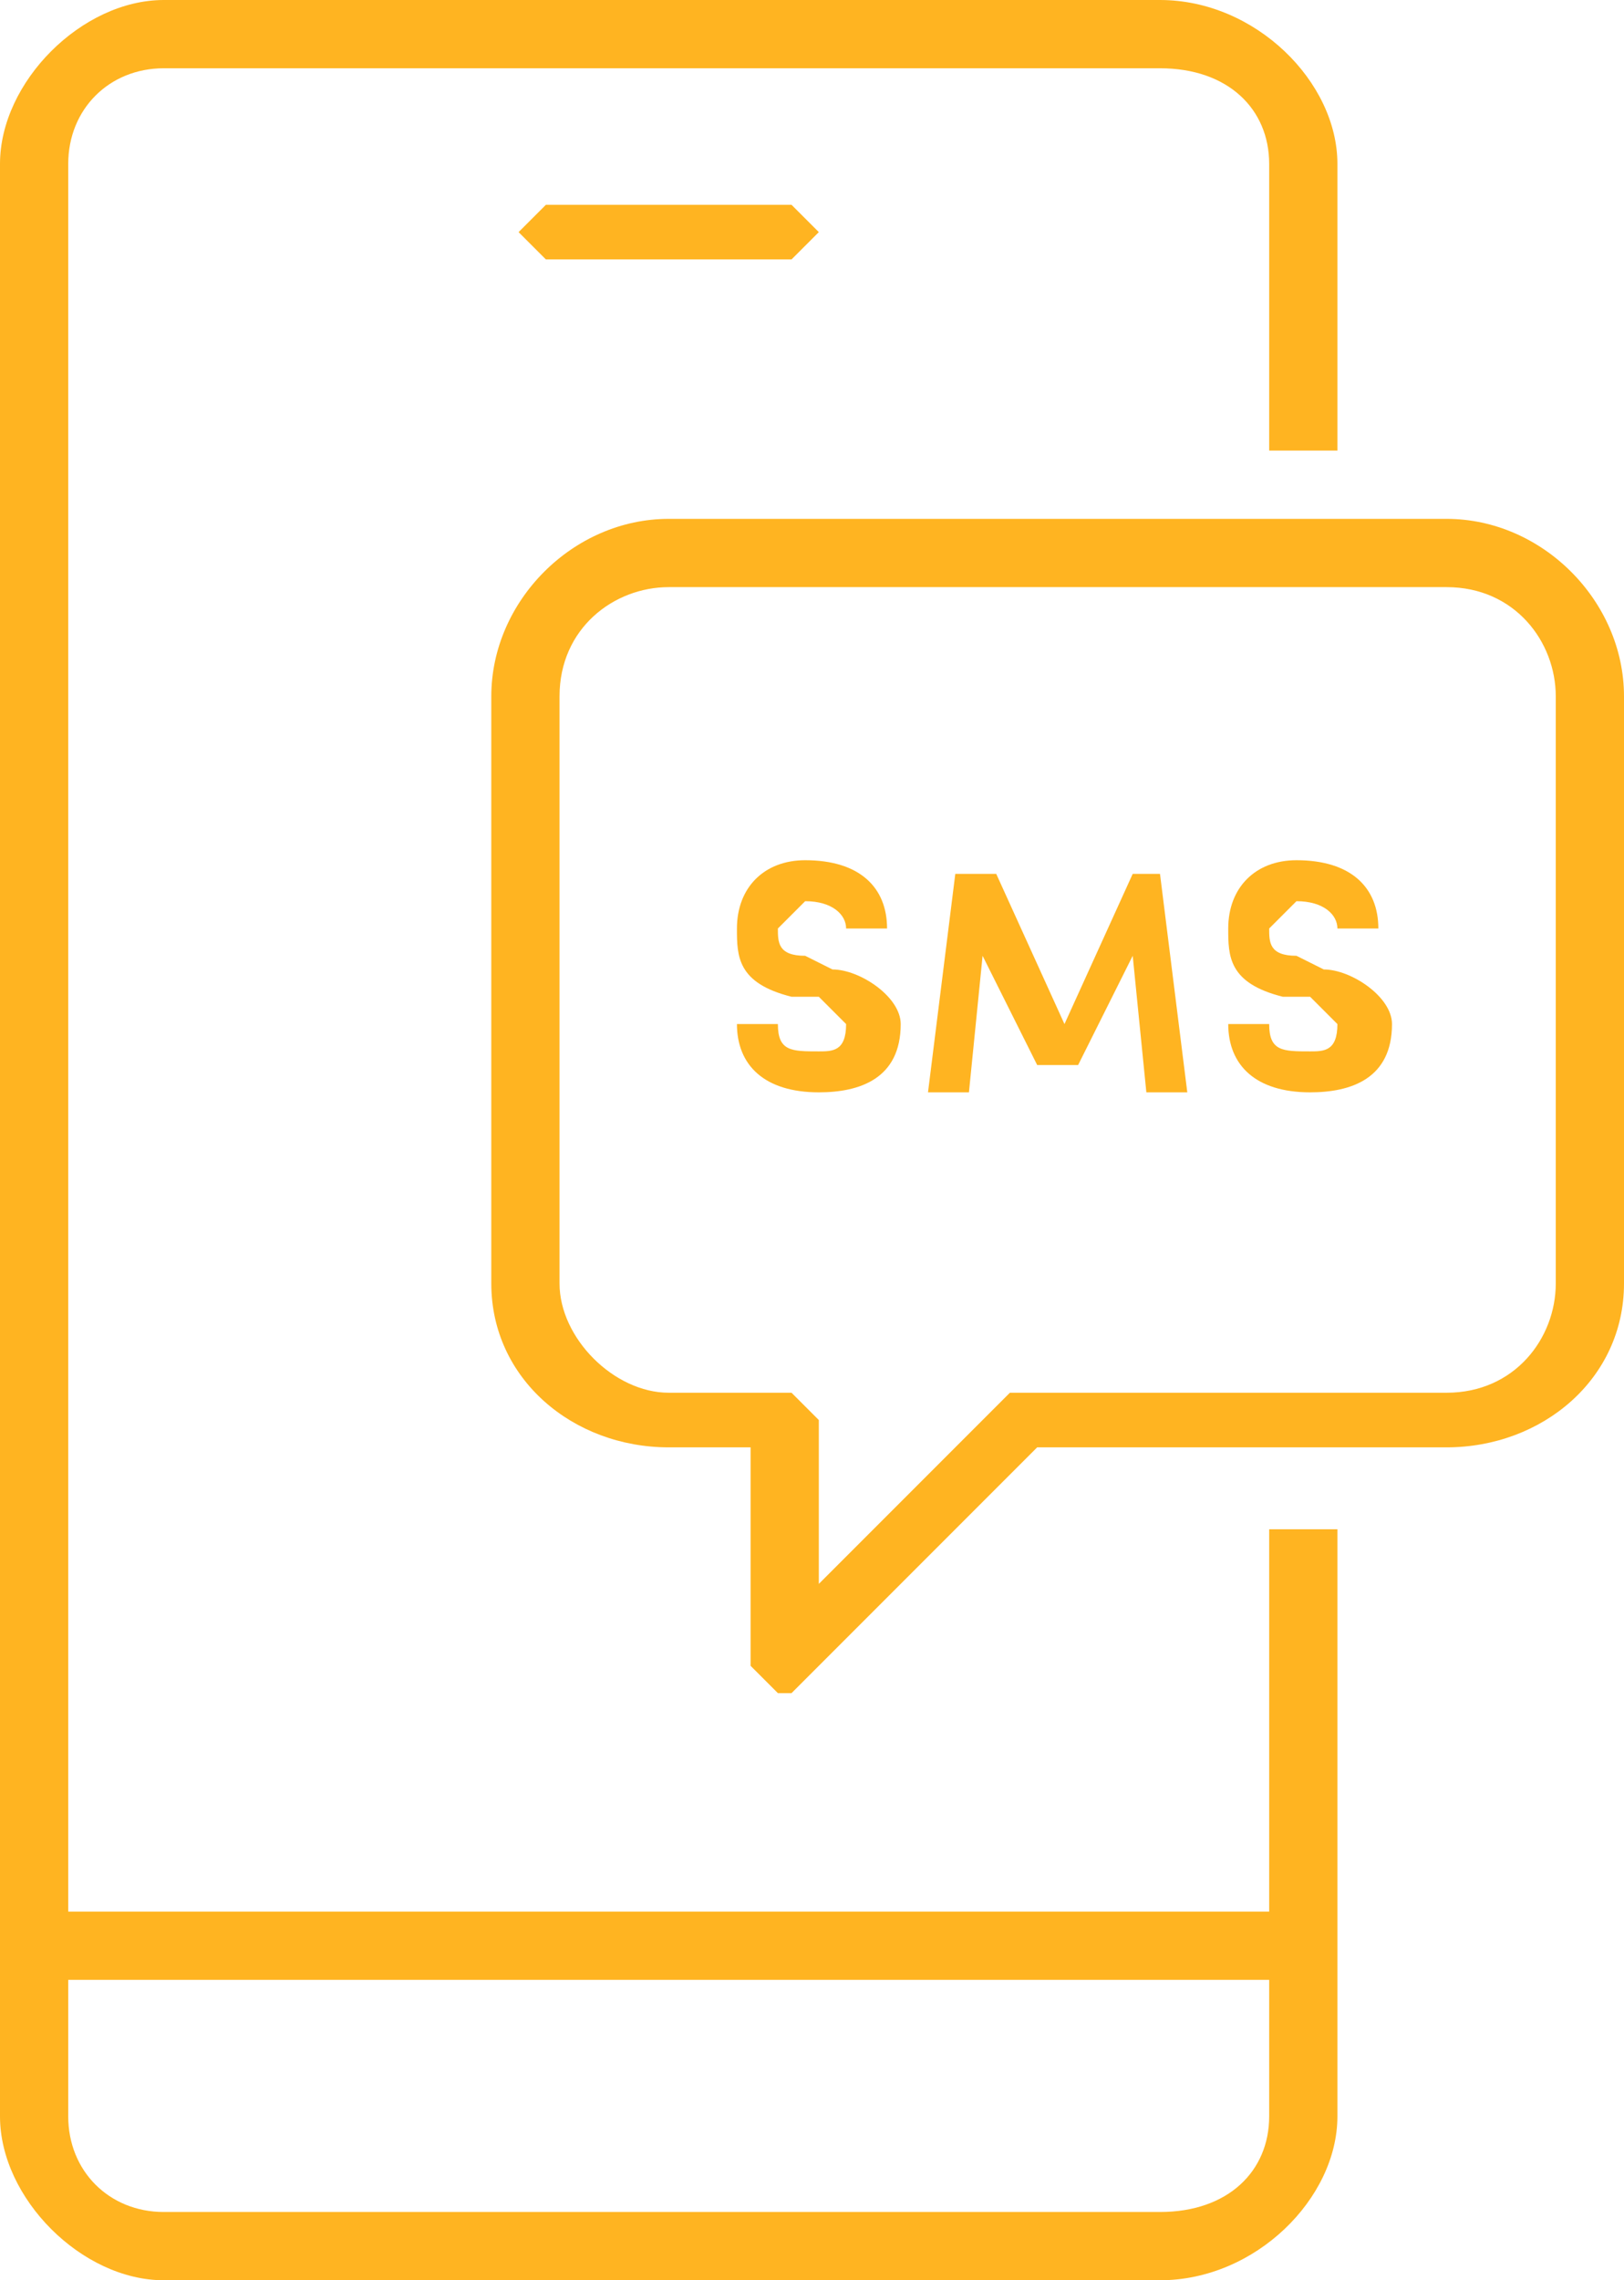
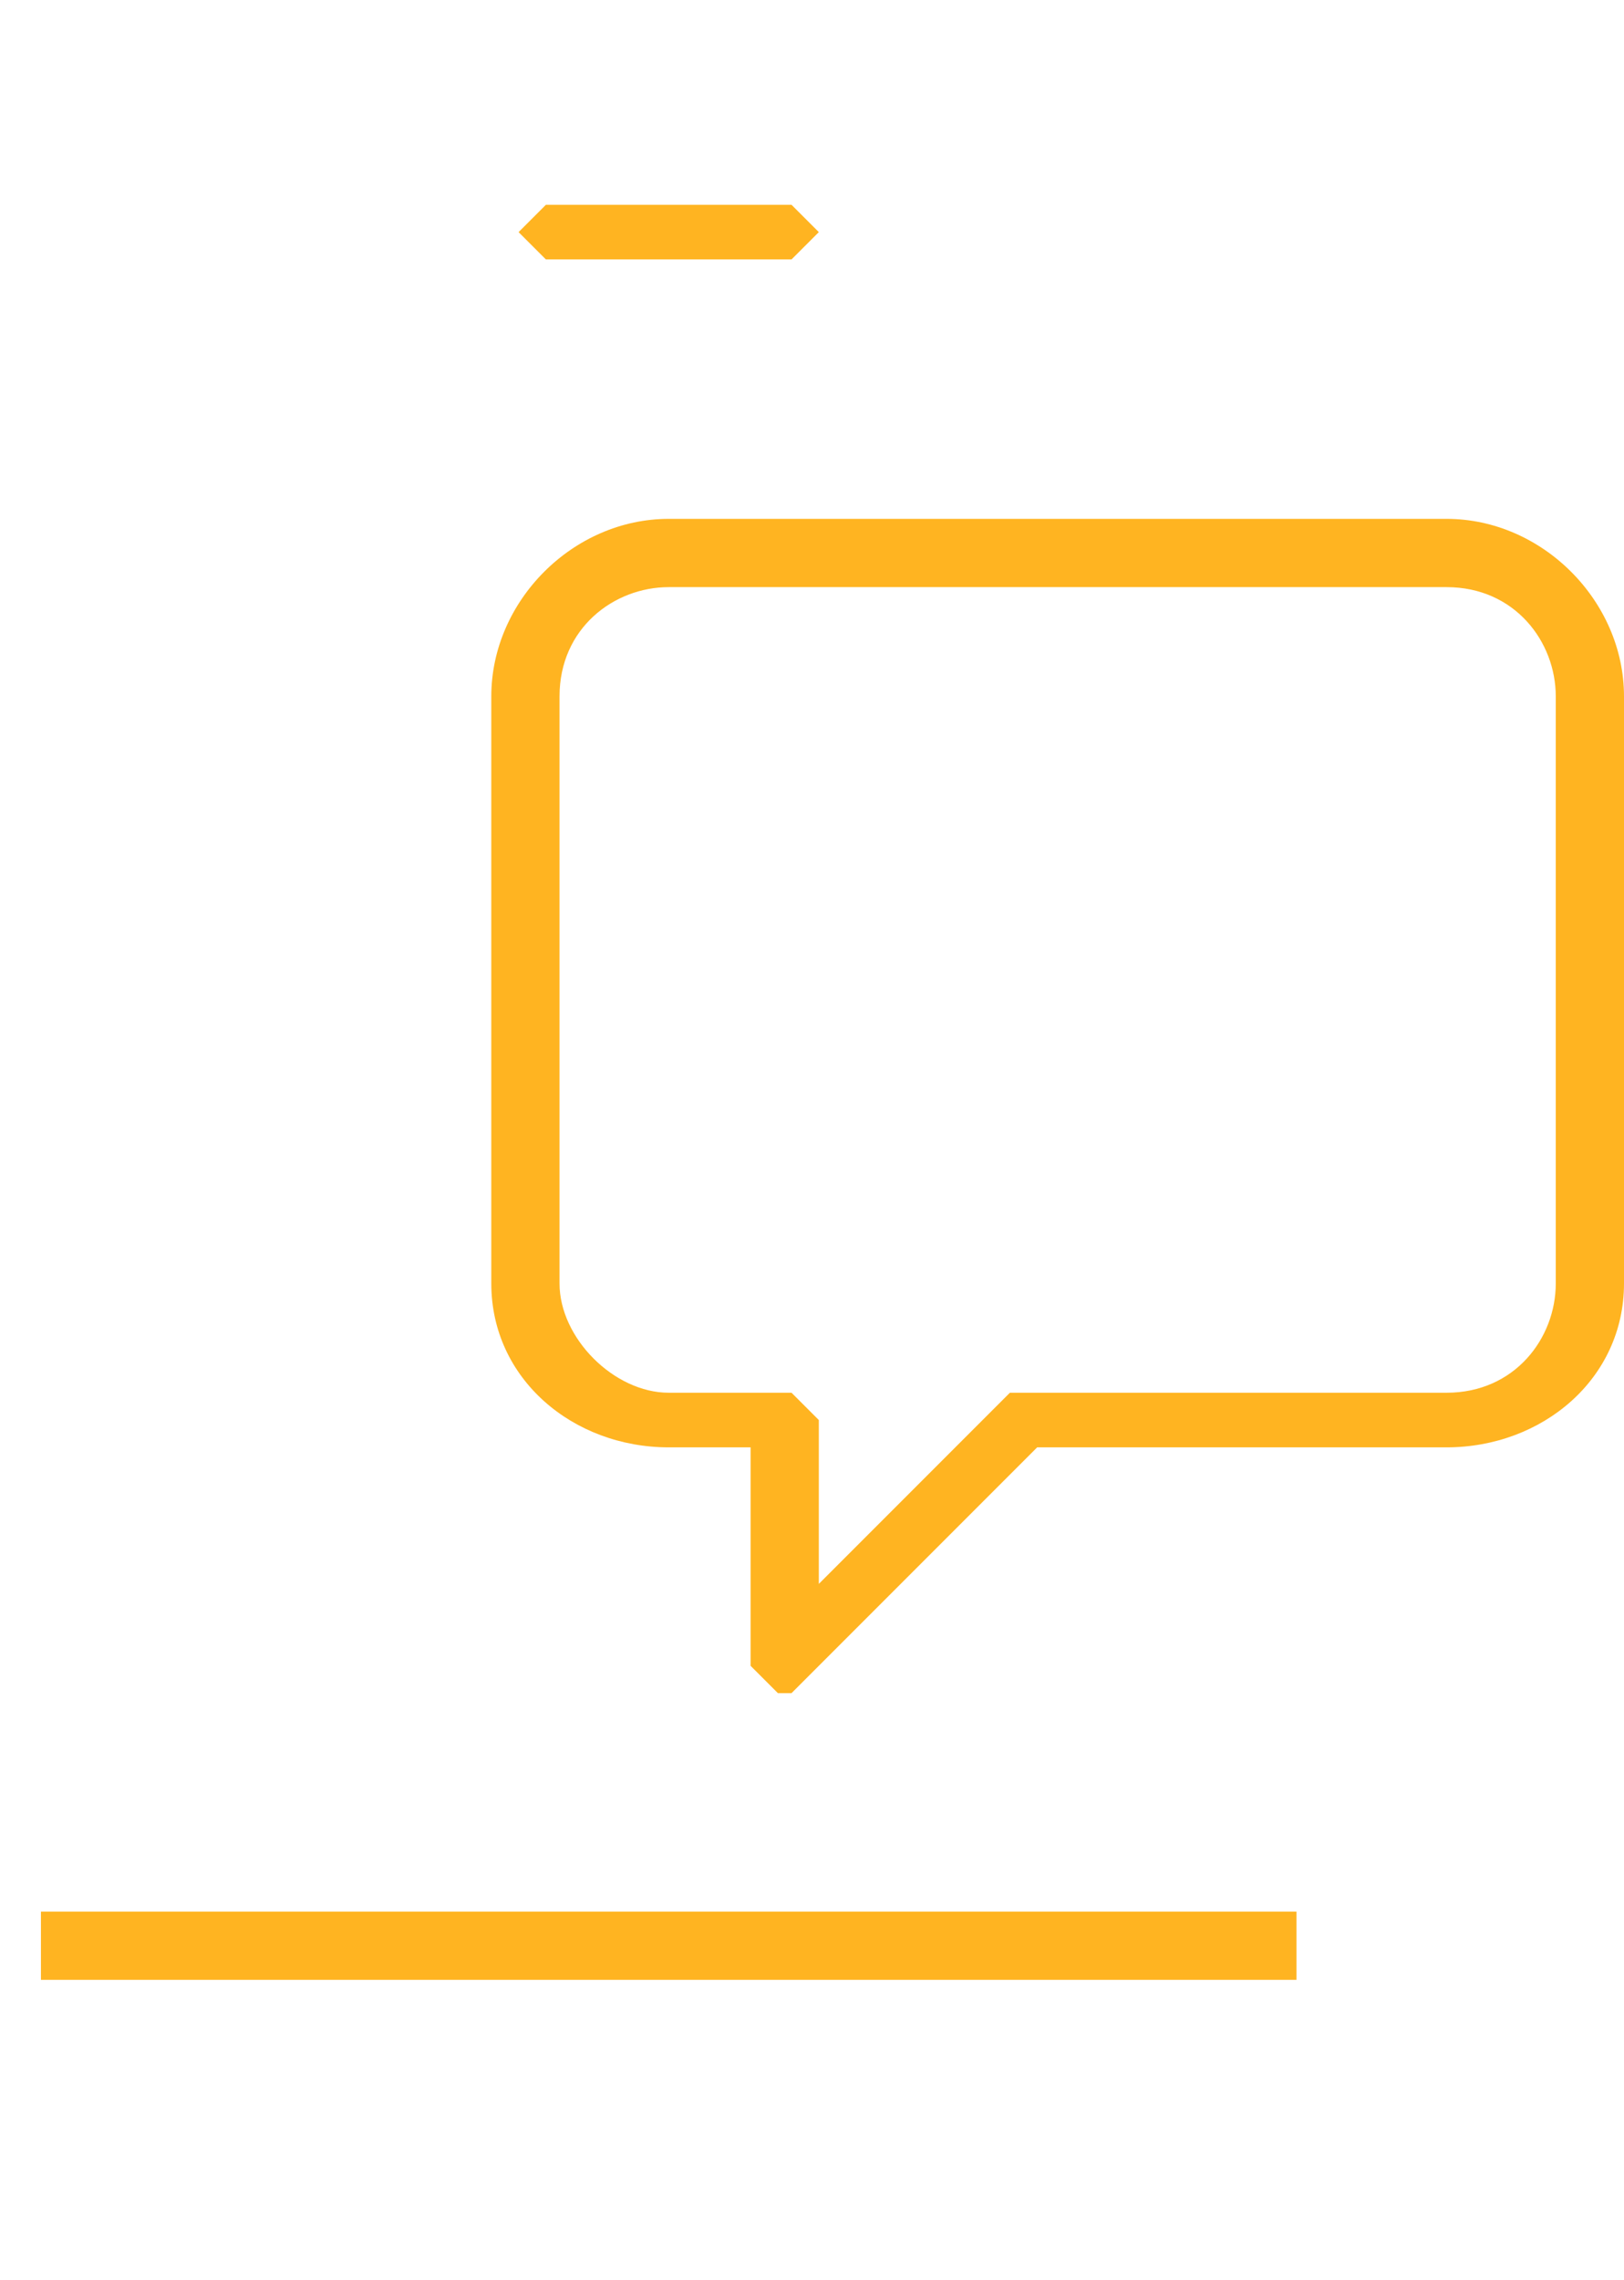
<svg xmlns="http://www.w3.org/2000/svg" fill="none" viewBox="0 0 119 167">
  <g fill="#ffb421">
    <path d="M95 140H3v5h92zM58 19H40l-2-2 2-2h18l2 2zm0 105h-1l-2-2v-16h-6c-7 0-13-5-13-12V51c0-7 6-13 13-13h57c7 0 13 6 13 13v43c0 7-6 12-13 12H76l-17 17zm-9-81c-4 0-8 3-8 8v43c0 4 4 8 8 8h9l2 2v12l14-14h32c5 0 8-4 8-8V51c0-4-3-8-8-8z" />
-     <path d="M93 112v43c0 4-3 7-8 7H12c-4 0-7-3-7-7V12c0-4 3-7 7-7h73c5 0 8 3 8 7v21h5V12c0-6-6-12-13-12H12C6 0 0 6 0 12v143c0 6 6 12 12 12h73c7 0 13-6 13-12v-43z" />
-     <path d="M54 75h3c0 2 1 2 3 2 1 0 2 0 2-2l-2-2h-2c-4-1-4-3-4-5 0-3 2-5 5-5 4 0 6 2 6 5h-3c0-1-1-2-3-2l-2 2c0 1 0 2 2 2l2 1c2 0 5 2 5 4 0 4-3 5-6 5-4 0-6-2-6-5zm33 5h-3l-1-10-4 8h-3l-4-8-1 10h-3l2-16h3l5 11 5-11h2zm3-5h3c0 2 1 2 3 2 1 0 2 0 2-2l-2-2h-2c-4-1-4-3-4-5 0-3 2-5 5-5 4 0 6 2 6 5h-3c0-1-1-2-3-2l-2 2c0 1 0 2 2 2l2 1c2 0 5 2 5 4 0 4-3 5-6 5-4 0-6-2-6-5z" />
  </g>
</svg>